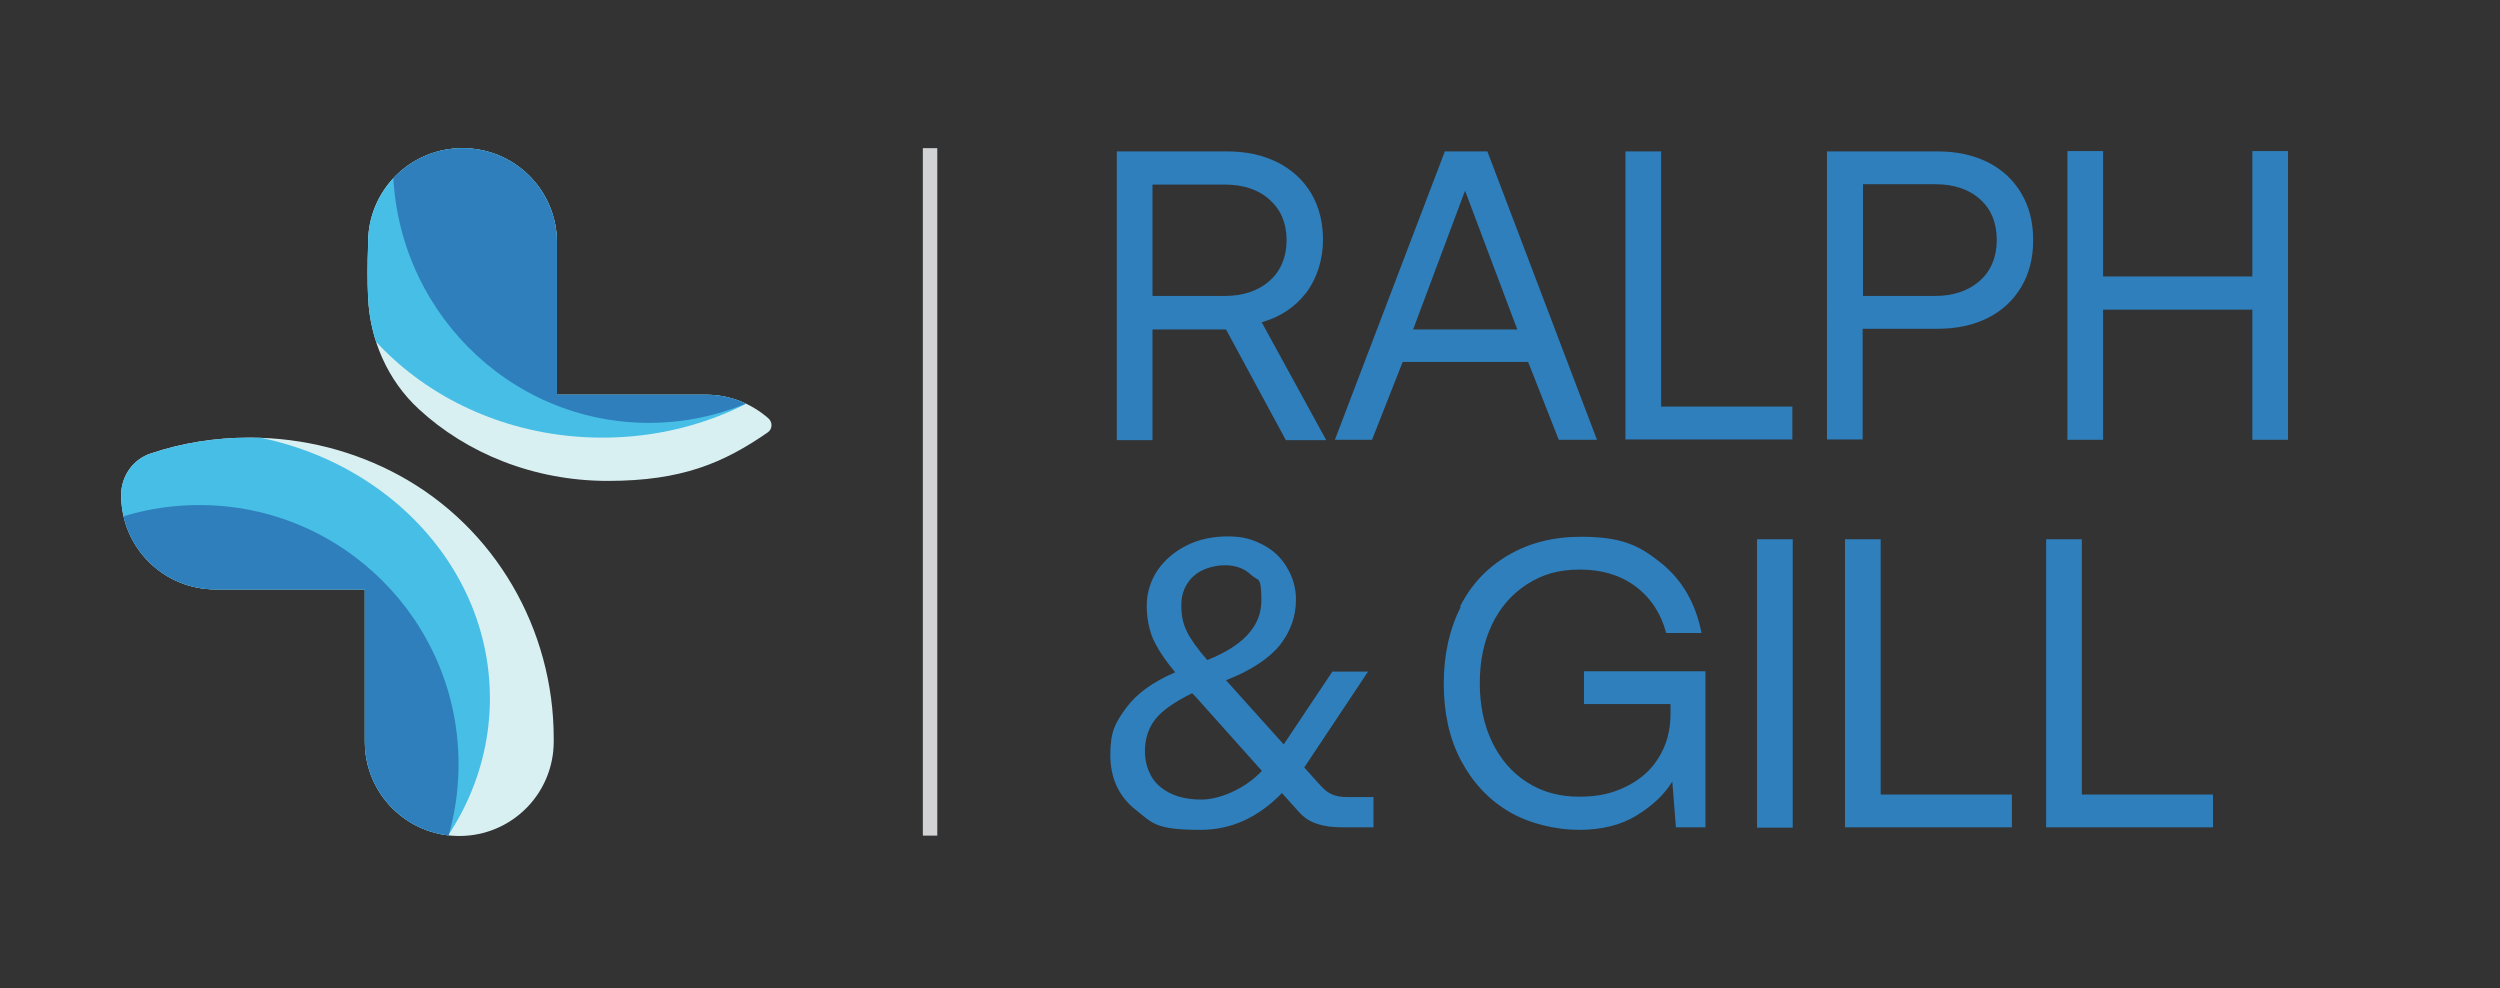
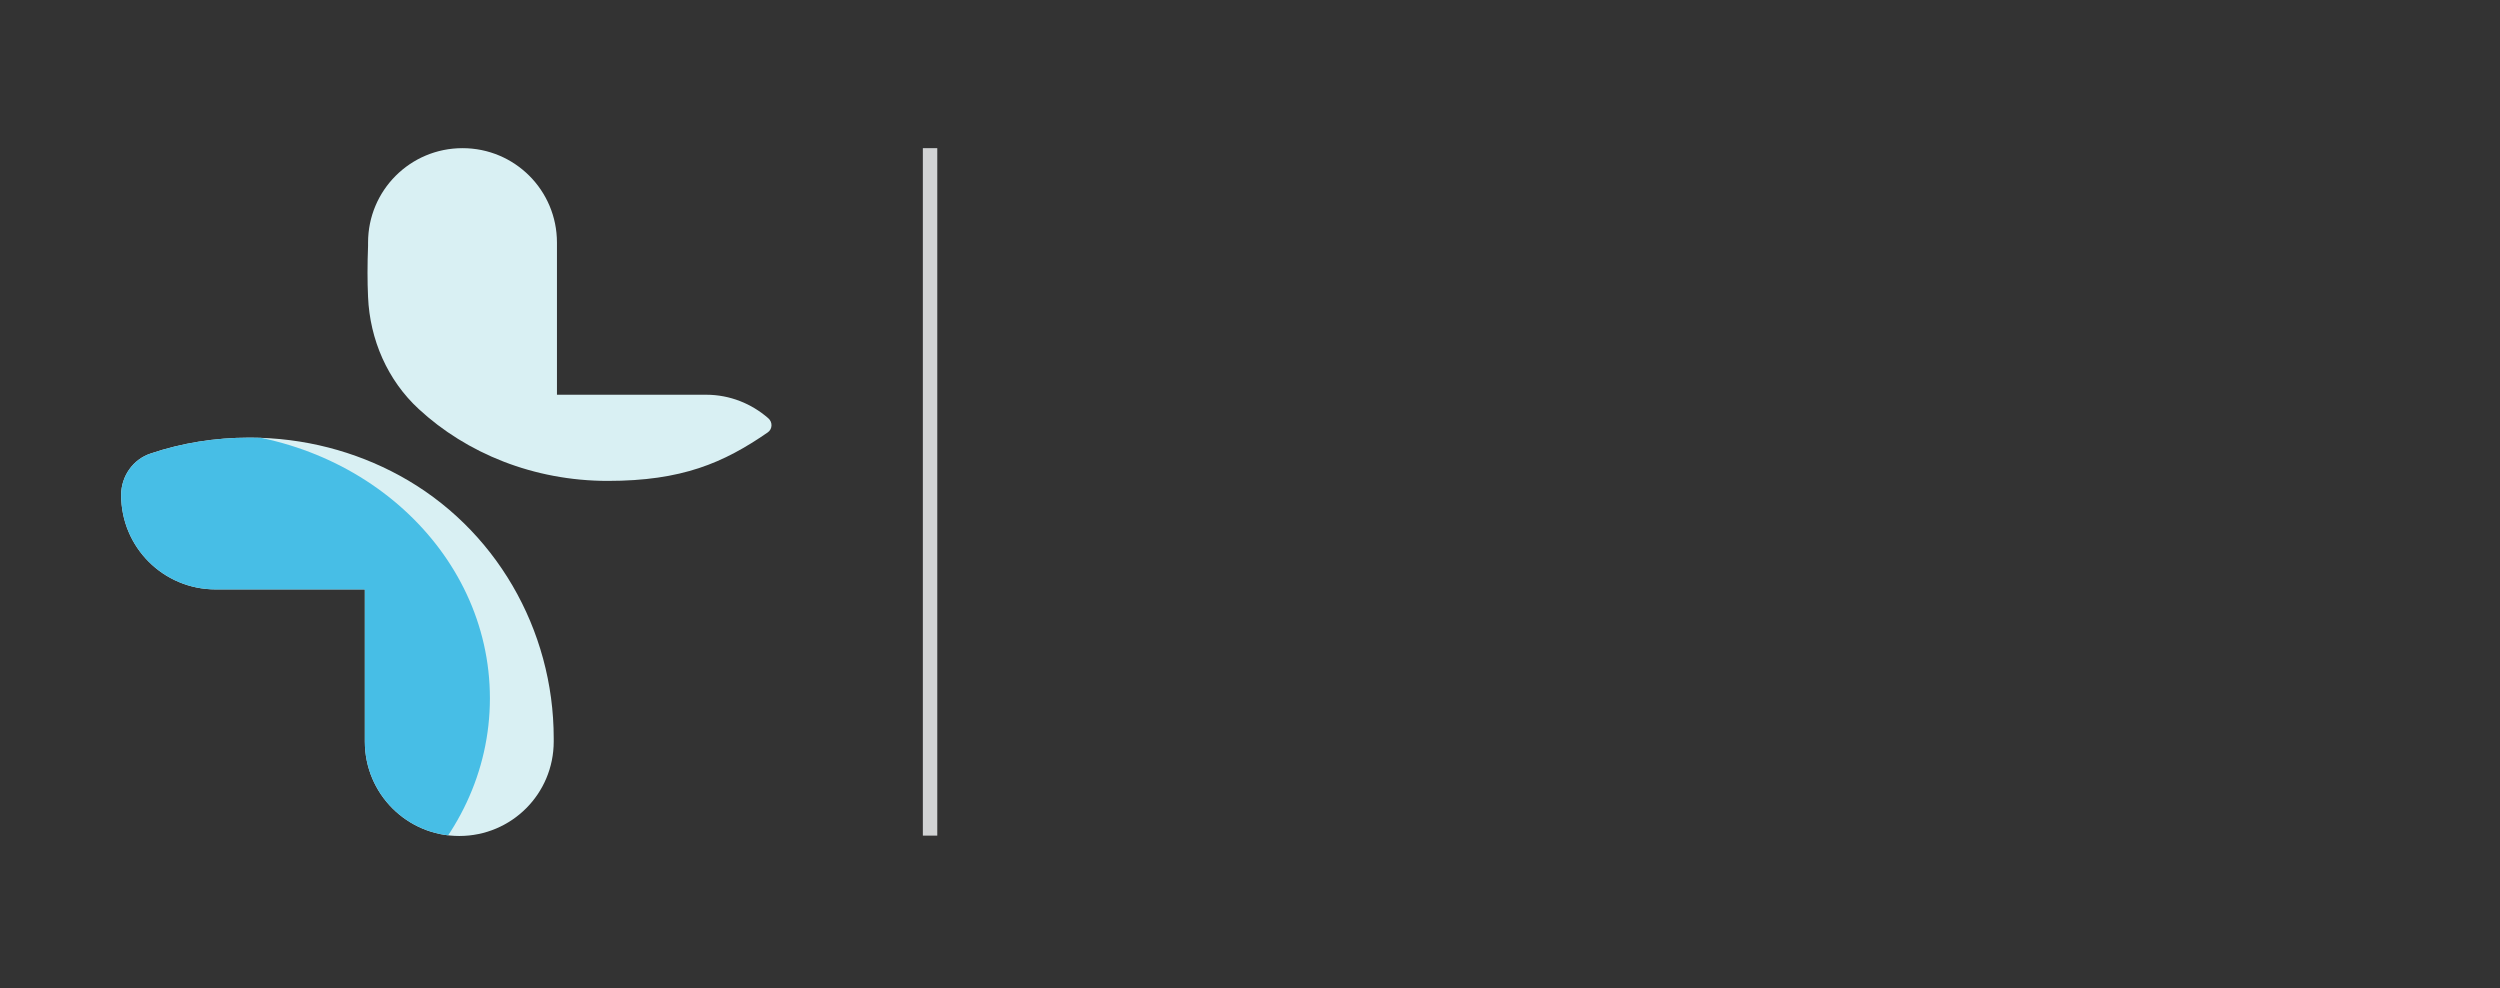
<svg xmlns="http://www.w3.org/2000/svg" id="Layer_1" data-name="Layer 1" viewBox="0 0 693.5 274.2">
  <rect x="0" y="0" width="693.5" height="274.2" fill="#333333" stroke="none" />
  <defs>
    <clipPath id="clippath">
      <path d="M69.2 121.4c-9.6 0-18.8 1.5-27.4 4.4-4.9 1.6-8.2 6.3-8.2 11.5 0 14.5 11.7 26.2 26.2 26.2h41.4v42.2c0 14.5 11.7 26.2 26.2 26.2s26.2-11.7 26.2-26.2v-.9c0-30.2-16.2-58.4-42.8-72.9-12.3-6.7-26.5-10.5-41.5-10.5Z" class="cls-4" />
    </clipPath>
    <clipPath id="clippath-1">
-       <path d="M212.9 120c1.4-.9 1.5-2.9.2-4-4.6-4-10.6-6.5-17.2-6.5h-41.4V67.3c0-14.5-11.7-26.2-26.2-26.2s-26.2 11.7-26.2 26.2v.9c-.2 5.2-.2 9.9 0 14.2.5 11.8 5.4 23.1 14.1 31.1 13.2 12.2 31.8 19.9 52.4 19.9s32.1-5 44.3-13.4" class="cls-4" />
-     </clipPath>
+       </clipPath>
    <style>.cls-2{fill:#47bee6}.cls-2,.cls-3,.cls-4{stroke-width:0}.cls-4,.cls-5{fill:#d9f0f3}.cls-3{fill:#2e7fbc}</style>
  </defs>
  <path d="M69.2 121.4c-9.6 0-18.8 1.5-27.4 4.4-4.9 1.6-8.2 6.3-8.2 11.5 0 14.5 11.7 26.2 26.2 26.2h41.4v42.2c0 14.5 11.7 26.2 26.2 26.2s26.2-11.7 26.2-26.2v-.9c0-30.2-16.2-58.4-42.8-72.9-12.3-6.7-26.5-10.5-41.5-10.5Z" class="cls-5" />
  <g style="clip-path:url(#clippath)">
    <ellipse cx="54.1" cy="193.7" class="cls-2" rx="81.8" ry="74.1" />
-     <circle cx="55.3" cy="212" r="71.9" class="cls-3" />
  </g>
  <path d="M212.9 120c1.4-.9 1.5-2.9.2-4-4.6-4-10.6-6.5-17.2-6.5h-41.4V67.3c0-14.5-11.7-26.2-26.2-26.2s-26.2 11.7-26.2 26.2v.9c-.2 5.2-.2 9.9 0 14.2.5 11.8 5.4 23.1 14.1 31.1 13.2 12.2 31.8 19.9 52.4 19.9s32.1-5 44.3-13.4" class="cls-5" />
  <g style="clip-path:url(#clippath-1)">
    <ellipse cx="167.1" cy="47.3" class="cls-2" rx="81.8" ry="74.1" />
    <ellipse cx="180" cy="45.3" class="cls-3" rx="71" ry="72" />
  </g>
-   <path d="M340.4 42c5.3 0 9.9 1 13.9 3s7.2 4.9 9.4 8.6 3.3 8 3.3 13-1.5 10.4-4.6 14.5-7.2 6.8-12.4 8.3l17.9 32.7h-11.2l-16.6-30.7h-20.4v30.7h-9.9V42zm-20.7 40.1h19.9c5.3 0 9.4-1.4 12.6-4.2 3.1-2.8 4.7-6.6 4.7-11.3s-1.6-8.4-4.7-11.2-7.3-4.2-12.5-4.2h-20v31ZM370.3 122l30.5-80h11.8l30.4 80h-10.6l-8.5-21.6h-34.8l-8.5 21.6zM392 91.4h28.9l-14.5-38.5zM450.9 122V42h9.9v70.8h36.4v9.1h-46.4ZM537.5 42c5.3 0 9.9 1 13.9 3s7.1 4.9 9.3 8.6 3.3 8 3.3 13-1.1 9.3-3.3 13-5.3 6.6-9.3 8.6-8.6 3-13.9 3h-20.8v30.7h-9.9V42zm-20.8 40.1h19.9c5.3 0 9.4-1.4 12.6-4.2 3.1-2.8 4.7-6.6 4.7-11.3s-1.5-8.5-4.6-11.3-7.3-4.2-12.5-4.2h-20v31ZM573.5 41.9h9.9v34.8h41.4V41.9h9.9V122h-9.9V85.9h-41.4V122h-9.9zM381 221.2v8.3h-8.7c-2.7 0-5-.3-7-1-2-.6-3.7-1.8-5.1-3.4l-4.6-5.1q-9.9 10.2-22.5 10.2c-12.6 0-13.3-1.8-18-5.5s-7.1-8.8-7.1-15.3 1.4-8.9 4.3-12.9 7.4-7.3 13.7-10c-3-3.6-5-6.7-6.2-9.4-1.1-2.7-1.7-5.7-1.7-9.1s1-6.8 3-9.8q3-4.35 8.1-6.9c3.4-1.7 7.2-2.5 11.4-2.5s6.8.8 9.7 2.3 5.1 3.6 6.7 6.3 2.5 5.6 2.5 8.9c0 4.7-1.5 8.9-4.5 12.7-3 3.7-8 7-14.9 9.7l16 17.8 13.5-20.2h9.9l-17.7 26.6 4.5 5c1.1 1.2 2.2 2.1 3.3 2.5 1.1.5 2.5.7 4.1.7h7.5Zm-30.9-7.3-18.6-20.8-.8-.8q-7.35 3.6-10.2 7.2c-1.9 2.4-2.9 5.4-2.9 9s1.4 7.5 4.3 9.8c2.9 2.4 6.7 3.5 11.4 3.5s11.8-2.7 16.8-8Zm-19.1-54c-2.2 2.1-3.3 4.7-3.3 7.9s.5 5.2 1.5 7.3 2.9 4.8 5.7 8c10-4 15-9.4 15-16.5s-.9-5.3-2.8-7.1-4.3-2.7-7.3-2.7-6.6 1-8.8 3.1M405 168.3c3.1-6.2 7.6-10.9 13.4-14.3q8.7-5.1 20.1-5.1c11.4 0 16.2 2.4 22.2 7.2s9.7 11.3 11.3 19.5h-9.8c-1.5-5.6-4.4-9.9-8.6-13s-9.3-4.6-15.3-4.6-10.3 1.3-14.6 4c-4.2 2.7-7.5 6.4-9.8 11.2s-3.4 10.2-3.4 16.3 1.1 11.5 3.4 16.3 5.5 8.5 9.7 11.2 9 4 14.4 4 9.2-.9 13.1-2.8c3.8-1.9 6.9-4.5 9-8 2.2-3.5 3.3-7.5 3.3-12.2v-2.7h-24v-9.1h33.7v43.3h-8.2l-1-12.7c-2.2 3.6-5.5 6.7-9.9 9.4s-9.7 4-16 4-13.8-1.7-19.5-5.1-10.1-8.2-13.3-14.3-4.7-13.2-4.7-21.2 1.6-15.1 4.7-21.2ZM487.4 149.6h9.9v80h-9.9zM511.8 229.6v-80h9.9v70.8h36.4v9.1h-46.4ZM567.6 229.6v-80h9.9v70.8h36.4v9.1h-46.4Z" class="cls-3" />
  <path d="M258 41.1v190.7" style="fill:none;stroke:#d1d3d4;stroke-miterlimit:10;stroke-width:4px" />
</svg>